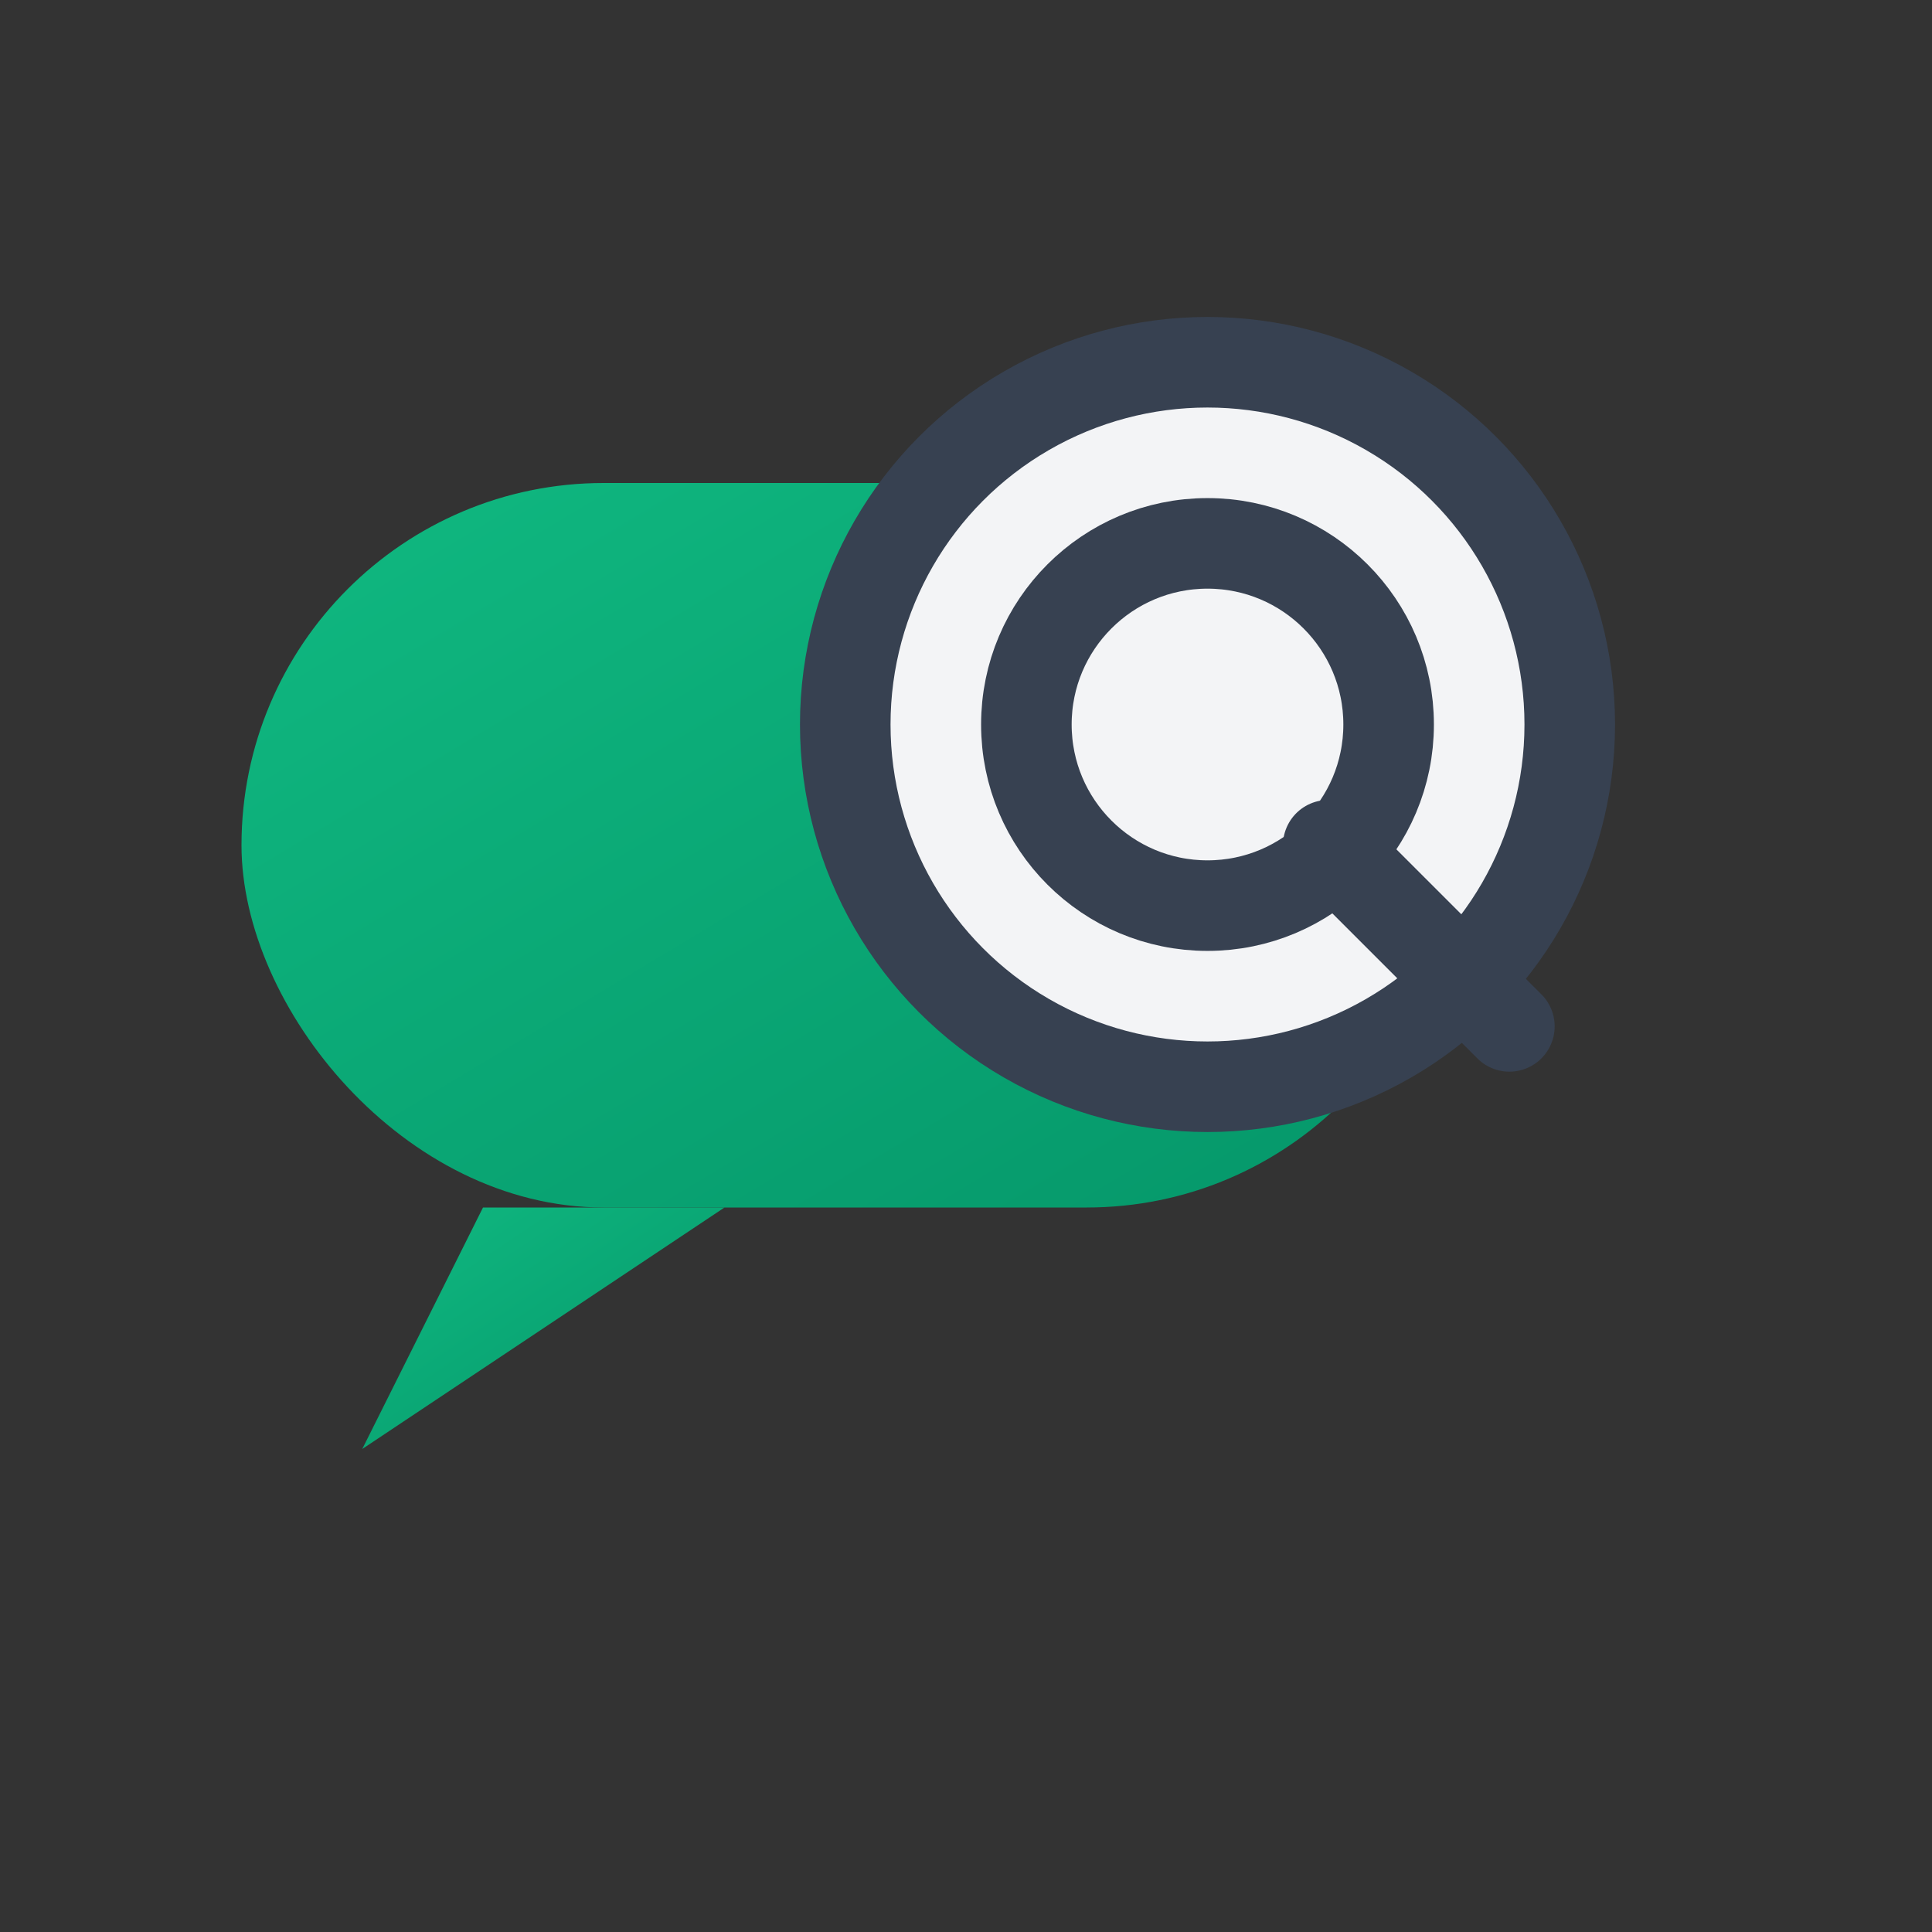
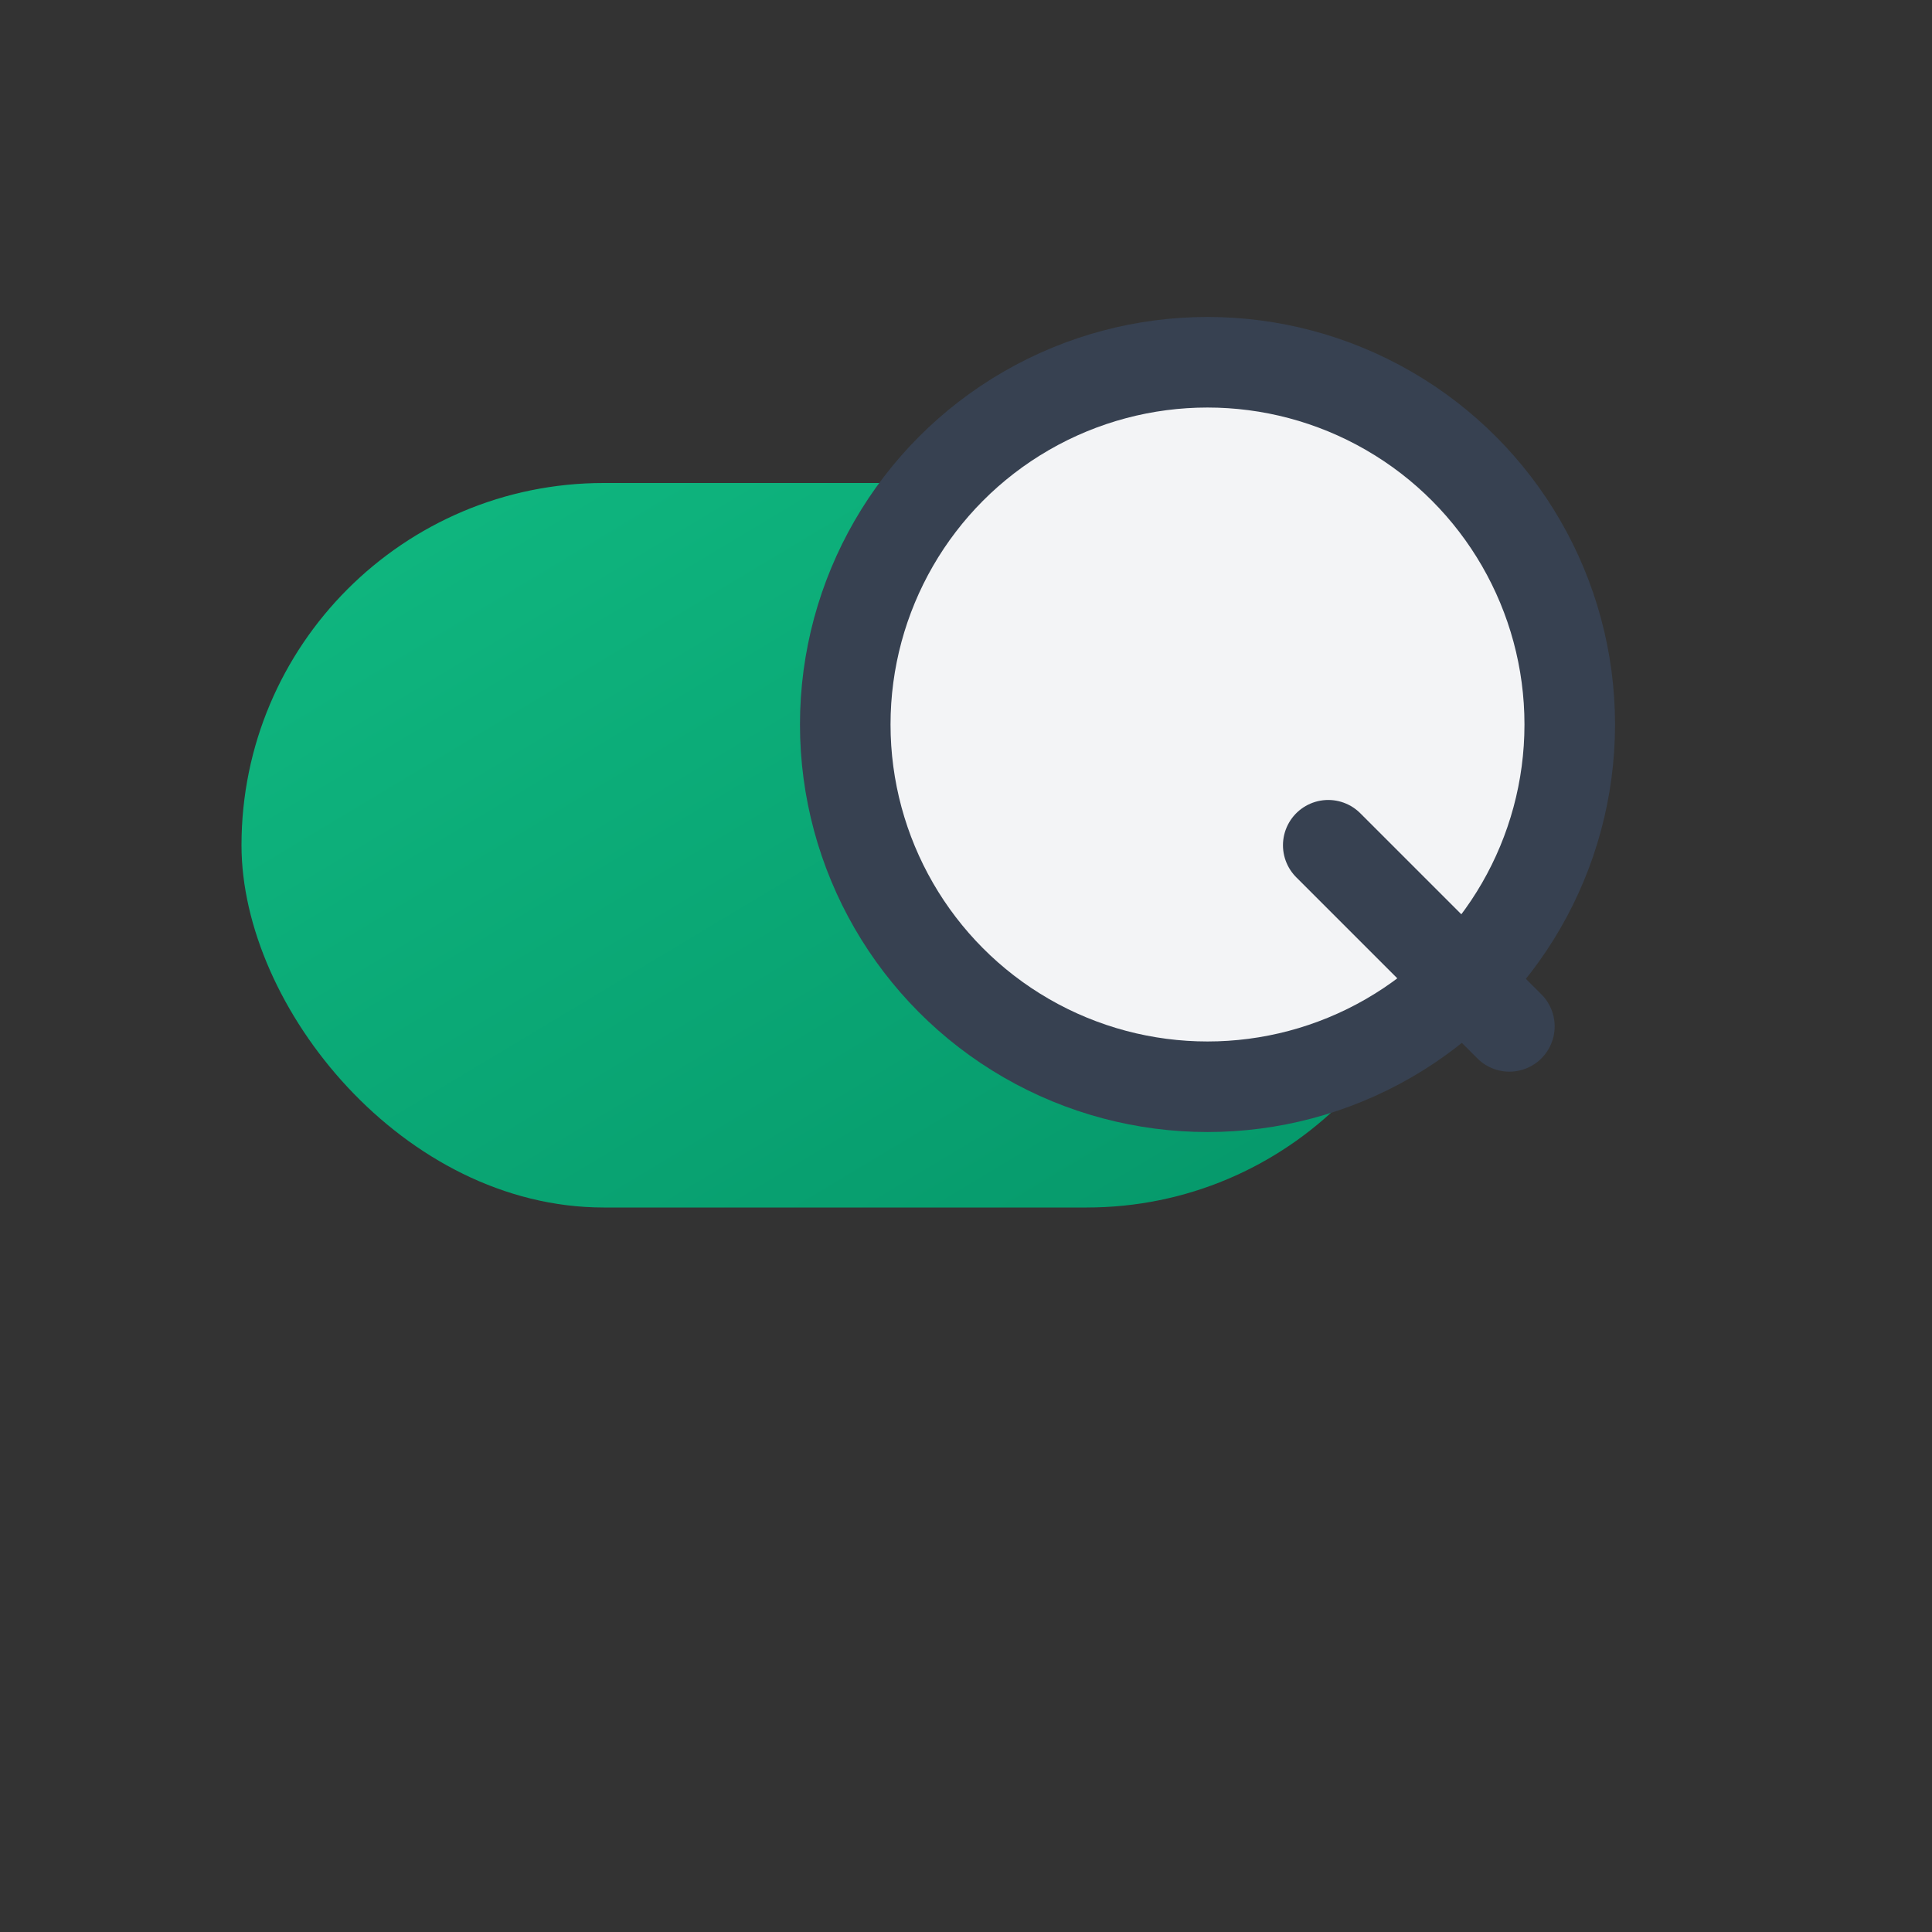
<svg xmlns="http://www.w3.org/2000/svg" width="32" height="32" viewBox="0 0 32 32">
  <rect x="0" y="0" width="32" height="32" fill="#333333" stroke="none" />
  <title>ChatGPT Explorer</title>
  <defs>
    <linearGradient id="chatGradient" x1="0%" y1="0%" x2="100%" y2="100%">
      <stop offset="0%" style="stop-color:#10b981;stop-opacity:1" />
      <stop offset="100%" style="stop-color:#059669;stop-opacity:1" />
    </linearGradient>
  </defs>
  <rect x="4" y="8" width="20" height="12" rx="6" ry="6" fill="url(#chatGradient)" />
-   <path d="M8 20 L6 24 L12 20 Z" fill="url(#chatGradient)" />
  <circle cx="20" cy="12" r="6" fill="#f3f4f6" stroke="#374151" stroke-width="1.5" />
-   <circle cx="20" cy="12" r="3" fill="none" stroke="#374151" stroke-width="1.5" />
  <path d="M22 14 L25 17" stroke="#374151" stroke-width="1.5" stroke-linecap="round" />
</svg>